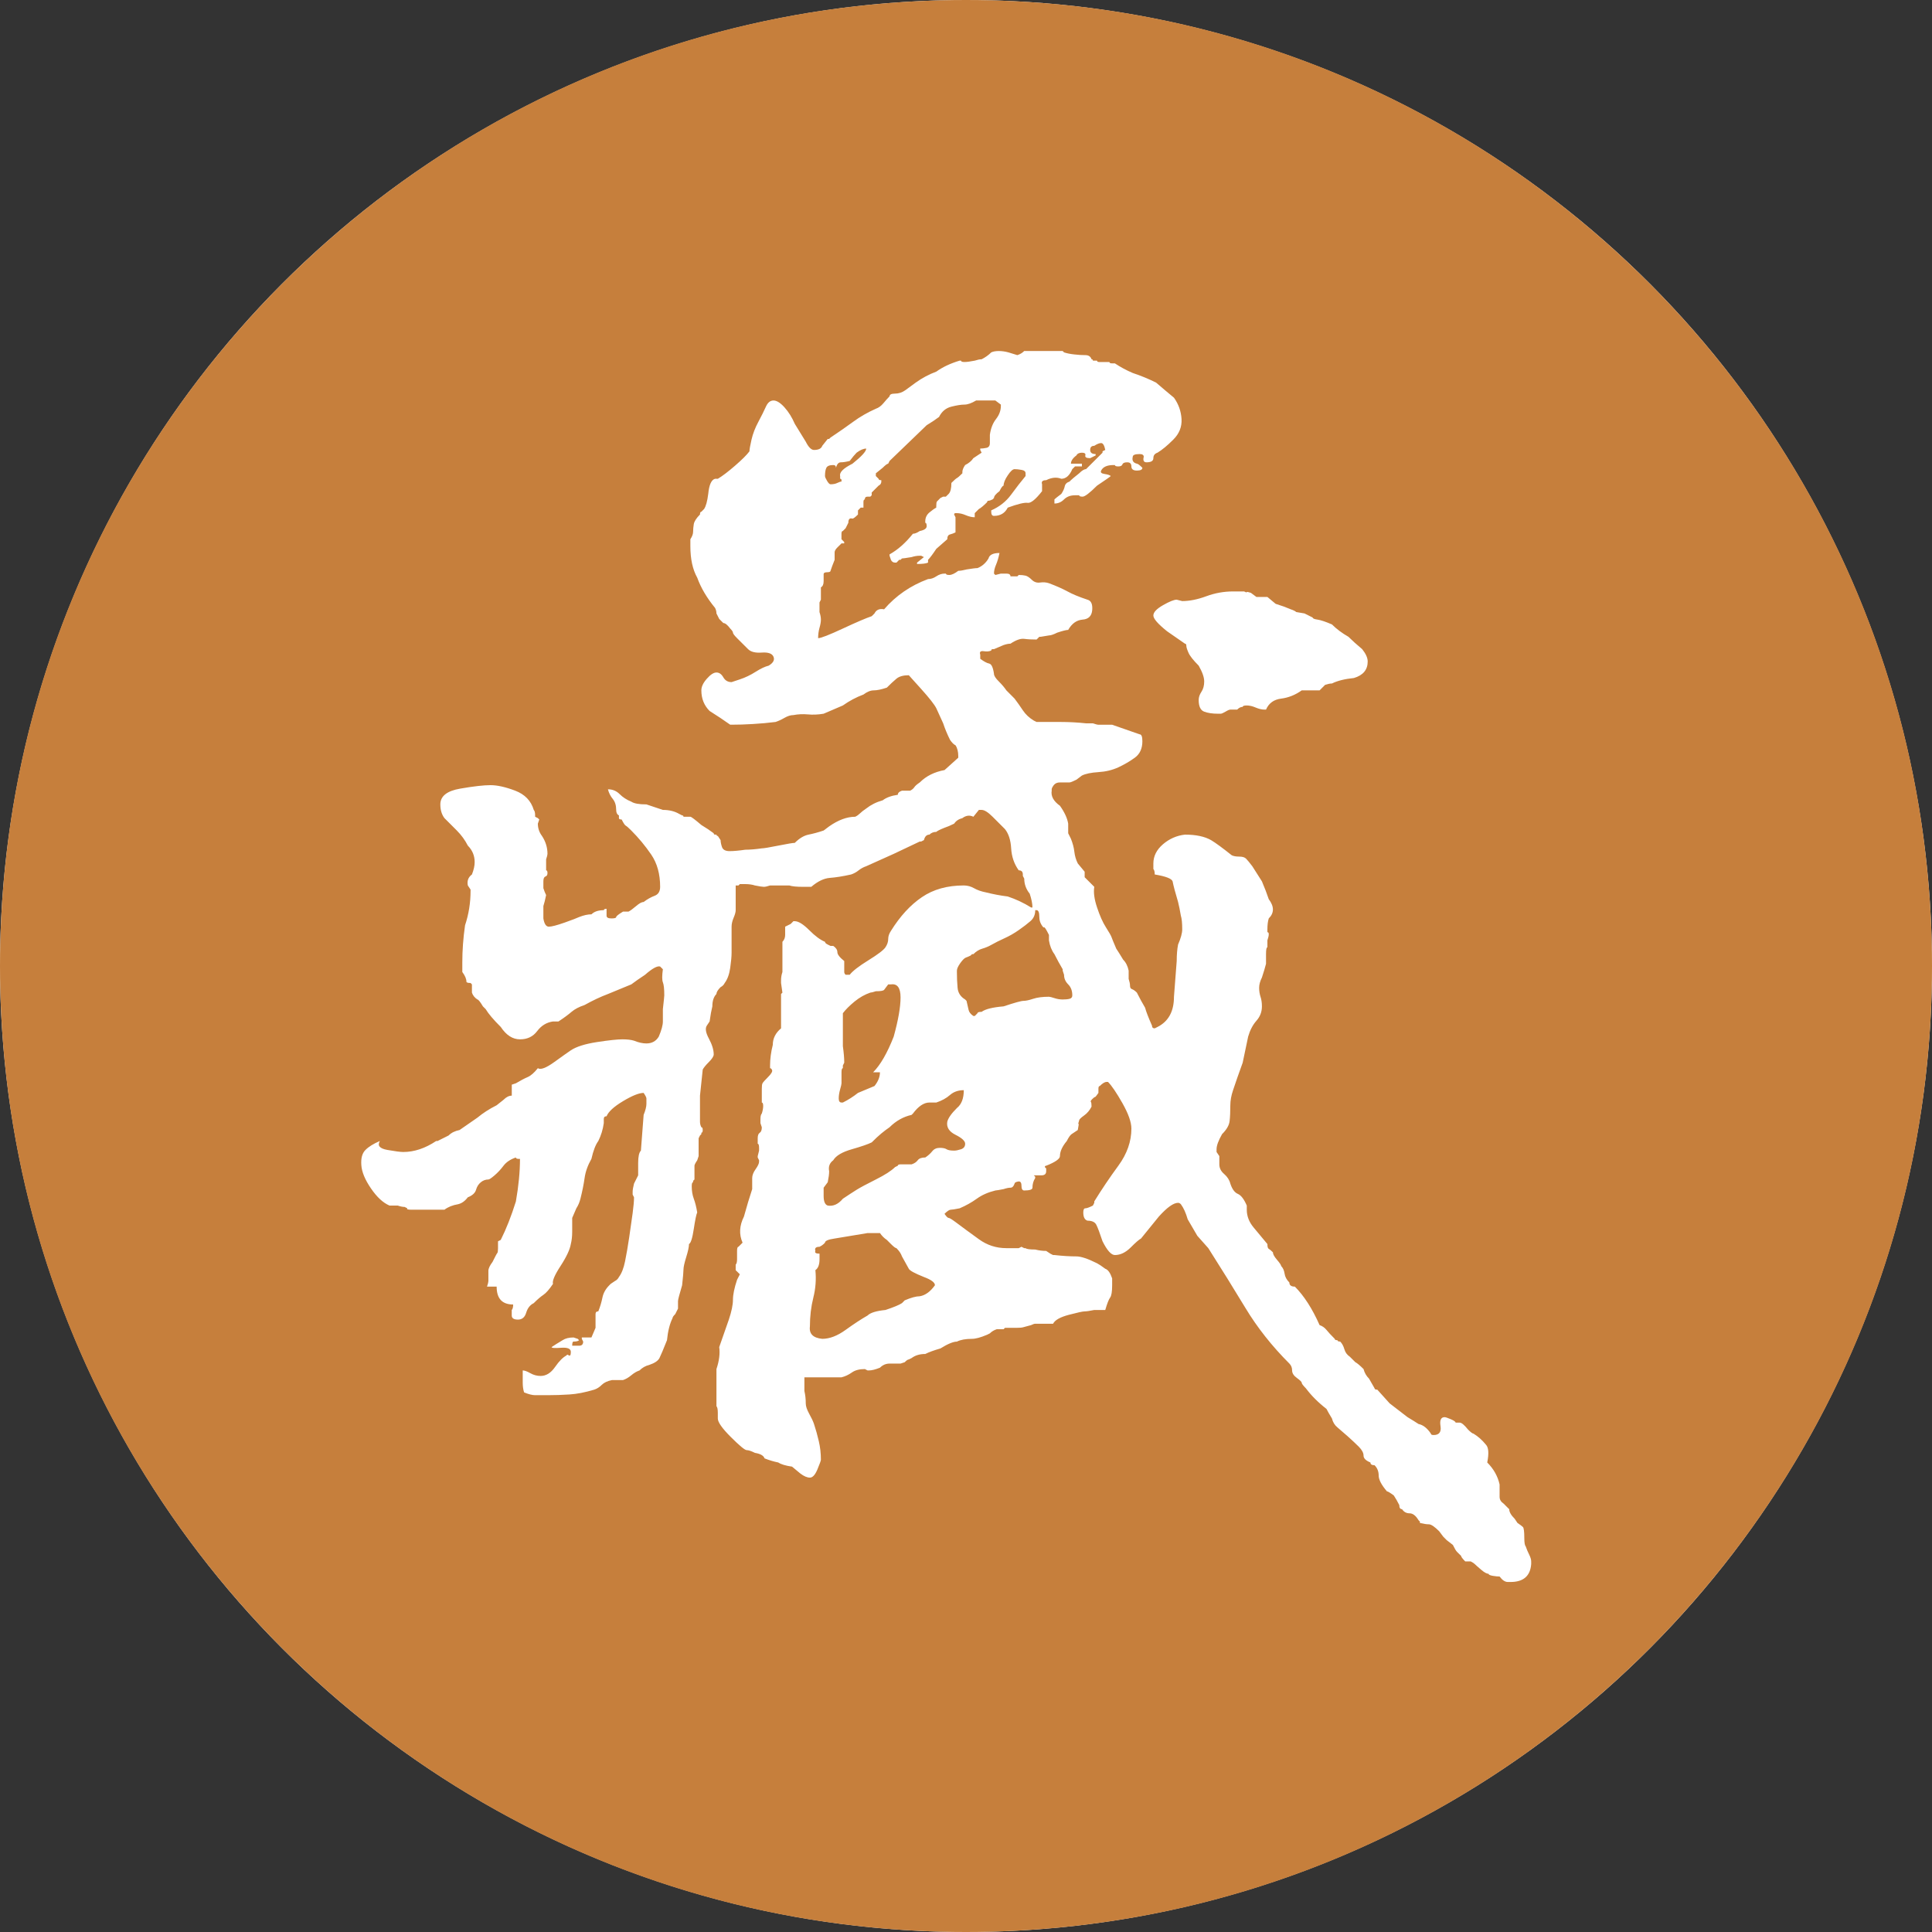
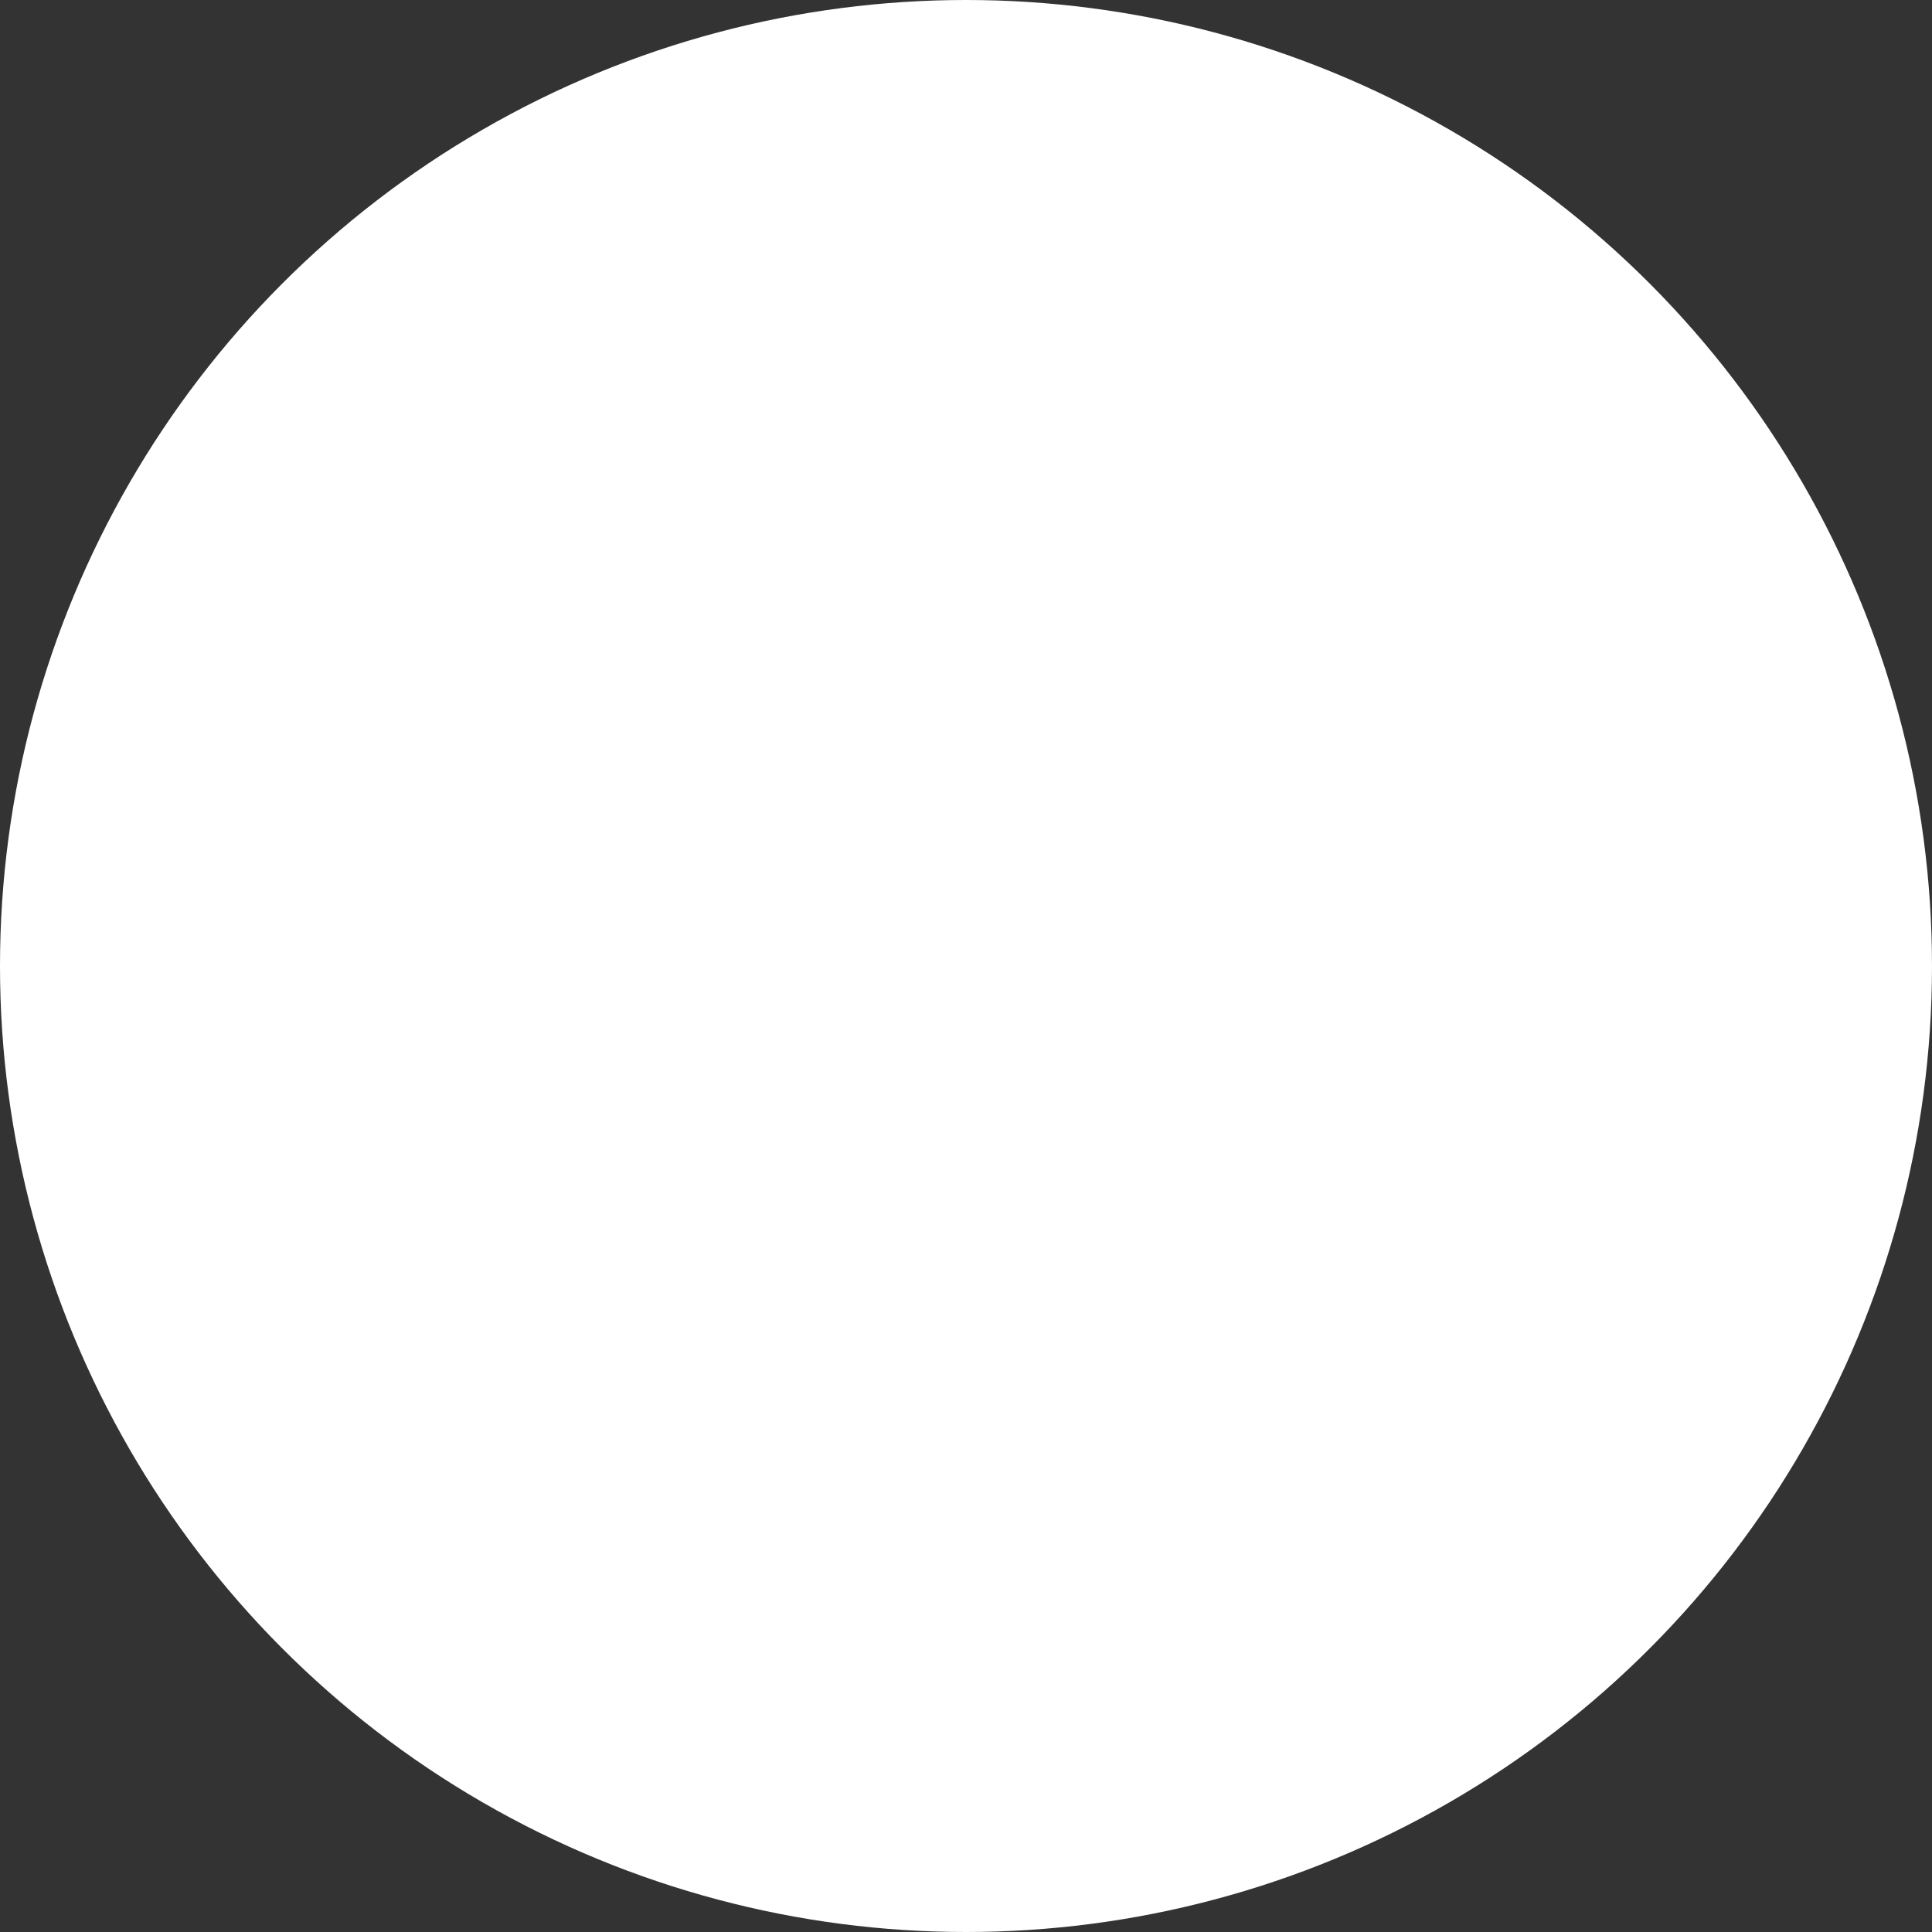
<svg xmlns="http://www.w3.org/2000/svg" width="48" height="48" viewBox="0 0 48 48" fill="none">
  <rect x="0" y="0" width="48" height="48" fill="#333333" stroke="none" />
  <circle cx="24" cy="24" r="24" fill="white" />
-   <path d="M23.74 28.194C23.58 28.115 23.512 28.006 23.535 27.87C23.557 27.779 23.637 27.665 23.774 27.529C23.888 27.438 23.945 27.29 23.945 27.085C23.808 27.085 23.694 27.125 23.603 27.204C23.512 27.284 23.398 27.347 23.262 27.392H23.091C22.955 27.392 22.818 27.483 22.682 27.665L22.648 27.699C22.443 27.745 22.26 27.848 22.101 28.006C22.033 28.052 21.965 28.104 21.897 28.16C21.828 28.217 21.748 28.291 21.658 28.382C21.567 28.428 21.402 28.484 21.163 28.553C20.924 28.621 20.77 28.712 20.702 28.826C20.611 28.894 20.577 28.985 20.6 29.099C20.6 29.167 20.588 29.258 20.565 29.372L20.463 29.508V29.713C20.463 29.85 20.497 29.93 20.565 29.952C20.702 29.975 20.827 29.918 20.941 29.782C21.077 29.691 21.191 29.617 21.282 29.56C21.373 29.503 21.532 29.418 21.76 29.304C21.987 29.19 22.147 29.087 22.238 28.996L22.306 28.962C22.306 28.94 22.329 28.928 22.375 28.928H22.648C22.716 28.906 22.767 28.872 22.801 28.826C22.835 28.78 22.898 28.757 22.989 28.757C23.057 28.712 23.114 28.661 23.16 28.604C23.205 28.547 23.267 28.518 23.347 28.518C23.427 28.518 23.484 28.53 23.518 28.553C23.552 28.575 23.615 28.587 23.706 28.587C23.751 28.587 23.808 28.575 23.876 28.553C23.945 28.53 23.979 28.484 23.979 28.416C23.979 28.348 23.899 28.274 23.74 28.194ZM22.955 31.727C22.727 31.636 22.602 31.568 22.579 31.522L22.409 31.215C22.386 31.147 22.34 31.078 22.272 31.01C22.249 31.01 22.204 30.976 22.136 30.908L22.033 30.805C21.965 30.76 21.908 30.703 21.863 30.635H21.555L20.736 30.771C20.577 30.794 20.497 30.828 20.497 30.874L20.463 30.908C20.44 30.93 20.406 30.954 20.361 30.976C20.27 30.976 20.235 31.01 20.258 31.078C20.235 31.124 20.27 31.147 20.361 31.147V31.283C20.361 31.42 20.326 31.511 20.258 31.556C20.281 31.784 20.264 32.012 20.207 32.239C20.15 32.467 20.122 32.706 20.122 32.956C20.099 33.138 20.201 33.241 20.429 33.263C20.611 33.263 20.804 33.189 21.009 33.041C21.214 32.893 21.396 32.774 21.555 32.683C21.624 32.614 21.771 32.569 21.999 32.546C22.204 32.478 22.34 32.421 22.409 32.376L22.477 32.307C22.636 32.239 22.761 32.205 22.852 32.205C22.989 32.182 23.114 32.091 23.228 31.932C23.228 31.863 23.137 31.795 22.955 31.727ZM20.907 27.392H20.941C21.077 27.324 21.202 27.244 21.316 27.153C21.475 27.085 21.612 27.028 21.726 26.982C21.817 26.869 21.862 26.755 21.862 26.641H21.692C21.874 26.459 22.044 26.163 22.204 25.754C22.317 25.344 22.374 25.02 22.374 24.781C22.374 24.542 22.294 24.434 22.136 24.457H22.067L21.965 24.593C21.942 24.616 21.874 24.627 21.76 24.627C21.692 24.65 21.646 24.661 21.623 24.661C21.487 24.707 21.356 24.781 21.231 24.883C21.106 24.986 21.009 25.083 20.941 25.173V25.993C20.963 26.152 20.975 26.288 20.975 26.402L20.941 26.471V26.539C20.918 26.539 20.907 26.573 20.907 26.641V26.914C20.907 26.937 20.895 26.988 20.872 27.068C20.85 27.148 20.838 27.221 20.838 27.29C20.838 27.358 20.861 27.392 20.907 27.392ZM24 0C10.745 0 0 10.745 0 24C0 37.255 10.745 48 24 48C37.255 48 48 37.255 48 24C48 10.745 37.255 0 24 0ZM29.969 14.814C30.185 14.734 30.407 14.694 30.635 14.694H30.908C30.953 14.717 30.976 14.723 30.976 14.711C30.976 14.7 31.01 14.706 31.078 14.729L31.215 14.831H31.488L31.693 15.002L31.898 15.07L32.068 15.138C32.137 15.161 32.182 15.184 32.205 15.206L32.41 15.241L32.614 15.343C32.614 15.366 32.654 15.383 32.734 15.394C32.813 15.406 32.933 15.445 33.092 15.514C33.206 15.628 33.343 15.73 33.502 15.821C33.593 15.912 33.707 16.014 33.843 16.128C33.934 16.242 33.98 16.345 33.98 16.435C33.98 16.64 33.866 16.777 33.638 16.845C33.411 16.868 33.229 16.913 33.092 16.981C33.046 16.981 32.99 16.993 32.922 17.015C32.853 17.084 32.807 17.13 32.785 17.152H32.341C32.182 17.266 32.011 17.334 31.829 17.357C31.647 17.38 31.522 17.471 31.454 17.63H31.42C31.352 17.63 31.277 17.613 31.198 17.579C31.118 17.545 31.044 17.527 30.976 17.527C30.908 17.527 30.874 17.539 30.874 17.562C30.828 17.562 30.782 17.584 30.737 17.63H30.566C30.544 17.63 30.503 17.647 30.447 17.681C30.39 17.715 30.35 17.732 30.328 17.732H30.259C30.123 17.732 30.009 17.715 29.918 17.681C29.827 17.647 29.781 17.55 29.781 17.391C29.781 17.323 29.804 17.255 29.85 17.186C29.895 17.118 29.918 17.033 29.918 16.93C29.918 16.828 29.872 16.697 29.781 16.538C29.645 16.401 29.559 16.293 29.526 16.213C29.491 16.134 29.474 16.077 29.474 16.043C29.474 16.009 29.463 15.992 29.44 15.992L28.996 15.684C28.769 15.502 28.655 15.372 28.655 15.292C28.655 15.212 28.735 15.127 28.894 15.036C29.053 14.945 29.167 14.899 29.235 14.899L29.372 14.934C29.554 14.933 29.753 14.894 29.969 14.814ZM38.042 38.861C38.019 39.156 37.848 39.304 37.53 39.304H37.461C37.393 39.304 37.325 39.259 37.257 39.168C37.211 39.168 37.154 39.162 37.086 39.151C37.018 39.139 36.983 39.122 36.983 39.1C36.938 39.1 36.875 39.066 36.796 38.997C36.716 38.929 36.665 38.883 36.642 38.861C36.619 38.838 36.585 38.815 36.54 38.793H36.403C36.335 38.724 36.301 38.678 36.301 38.656L36.198 38.554C36.175 38.531 36.141 38.474 36.096 38.383C36.005 38.315 35.954 38.275 35.942 38.264L35.857 38.178L35.755 38.042C35.64 37.928 35.555 37.871 35.499 37.871C35.442 37.871 35.367 37.859 35.277 37.837V37.803L35.243 37.769C35.174 37.654 35.1 37.598 35.021 37.598C34.941 37.598 34.879 37.564 34.833 37.495C34.787 37.495 34.765 37.461 34.765 37.393C34.719 37.302 34.674 37.222 34.628 37.154C34.537 37.086 34.48 37.052 34.458 37.052C34.321 36.892 34.253 36.761 34.253 36.659C34.253 36.557 34.219 36.471 34.15 36.403C34.082 36.403 34.048 36.38 34.048 36.335C33.934 36.289 33.877 36.232 33.877 36.164C33.877 36.096 33.837 36.022 33.758 35.942C33.678 35.863 33.587 35.777 33.485 35.686C33.382 35.596 33.297 35.522 33.229 35.464C33.16 35.408 33.115 35.334 33.092 35.242C33.024 35.129 32.978 35.05 32.956 35.004C32.751 34.845 32.58 34.674 32.444 34.492C32.376 34.423 32.341 34.378 32.341 34.355C32.341 34.333 32.301 34.293 32.222 34.236C32.142 34.179 32.102 34.116 32.102 34.048C32.102 33.98 32.08 33.923 32.034 33.877C31.602 33.445 31.237 32.984 30.942 32.495C30.646 32.006 30.339 31.511 30.02 31.01L29.747 30.703C29.656 30.544 29.576 30.407 29.508 30.293C29.462 30.134 29.406 30.009 29.338 29.918C29.315 29.895 29.292 29.884 29.269 29.884C29.155 29.884 28.996 29.998 28.791 30.225L28.348 30.771C28.302 30.794 28.216 30.868 28.092 30.993C27.966 31.118 27.836 31.181 27.699 31.181C27.608 31.181 27.506 31.067 27.392 30.839C27.324 30.635 27.273 30.498 27.238 30.43C27.204 30.362 27.13 30.327 27.017 30.327C26.948 30.305 26.914 30.237 26.914 30.123C26.914 30.054 26.931 30.02 26.965 30.02C26.999 30.02 27.062 29.998 27.153 29.952L27.187 29.884V29.849C27.369 29.554 27.568 29.258 27.785 28.962C28.001 28.667 28.109 28.359 28.109 28.04C28.109 27.881 28.035 27.671 27.887 27.409C27.739 27.148 27.619 26.971 27.528 26.88H27.494C27.448 26.88 27.392 26.914 27.324 26.982C27.301 26.982 27.29 27.005 27.29 27.051V27.153C27.244 27.221 27.215 27.256 27.204 27.256C27.192 27.256 27.17 27.273 27.136 27.307C27.102 27.341 27.09 27.364 27.102 27.375C27.113 27.387 27.119 27.426 27.119 27.494C27.073 27.585 27.011 27.66 26.931 27.716C26.851 27.773 26.812 27.813 26.812 27.836C26.789 27.904 26.783 27.933 26.794 27.921C26.806 27.91 26.8 27.961 26.777 28.075C26.709 28.12 26.658 28.155 26.624 28.177C26.59 28.2 26.55 28.257 26.504 28.348C26.39 28.484 26.334 28.61 26.334 28.723C26.334 28.791 26.22 28.872 25.992 28.962C25.97 28.962 25.958 28.974 25.958 28.996L25.992 29.03V29.099C25.992 29.167 25.953 29.201 25.873 29.201H25.685L25.719 29.235V29.269C25.674 29.338 25.651 29.418 25.651 29.508C25.651 29.554 25.583 29.577 25.446 29.577C25.4 29.577 25.378 29.537 25.378 29.457C25.378 29.378 25.349 29.343 25.293 29.355C25.236 29.366 25.207 29.384 25.207 29.406C25.184 29.474 25.15 29.508 25.105 29.508C25.059 29.508 25.003 29.52 24.934 29.543C24.82 29.565 24.752 29.577 24.73 29.577C24.547 29.622 24.393 29.691 24.269 29.781C24.143 29.872 24.001 29.952 23.842 30.02C23.728 30.043 23.654 30.055 23.62 30.055C23.586 30.055 23.535 30.089 23.466 30.157C23.512 30.225 23.546 30.259 23.569 30.259C23.591 30.259 23.648 30.294 23.74 30.362C23.922 30.498 24.115 30.641 24.32 30.788C24.525 30.937 24.752 31.01 25.003 31.01H25.31L25.378 30.976L25.446 31.01H25.48C25.503 31.033 25.583 31.044 25.719 31.044C25.81 31.067 25.901 31.079 25.992 31.079L26.095 31.147L26.163 31.181H26.197C26.402 31.204 26.584 31.215 26.743 31.215C26.857 31.215 27.028 31.272 27.256 31.386C27.301 31.409 27.369 31.454 27.46 31.522C27.529 31.545 27.585 31.625 27.631 31.761V31.932C27.631 32.091 27.614 32.194 27.58 32.239C27.546 32.285 27.506 32.388 27.46 32.546H27.187C27.073 32.569 26.994 32.581 26.948 32.581C26.902 32.581 26.772 32.609 26.556 32.666C26.339 32.723 26.209 32.797 26.163 32.888H25.719C25.697 32.888 25.663 32.9 25.617 32.922C25.526 32.945 25.463 32.962 25.429 32.973C25.395 32.985 25.332 32.99 25.241 32.99H24.968L24.934 33.024H24.764C24.695 33.047 24.638 33.081 24.593 33.127L24.525 33.161C24.365 33.229 24.24 33.263 24.149 33.263C23.99 33.263 23.864 33.286 23.774 33.332C23.683 33.332 23.546 33.389 23.364 33.502C23.205 33.548 23.079 33.593 22.989 33.639C22.852 33.639 22.738 33.673 22.648 33.741L22.579 33.775C22.556 33.775 22.522 33.798 22.477 33.844L22.374 33.878H22.101C22.01 33.878 21.931 33.912 21.862 33.98C21.748 34.026 21.657 34.048 21.589 34.048H21.555L21.487 34.014C21.35 34.014 21.242 34.043 21.163 34.1C21.082 34.157 20.997 34.197 20.907 34.219H19.985V34.56C20.007 34.651 20.019 34.754 20.019 34.868C20.019 34.936 20.047 35.021 20.104 35.124C20.161 35.226 20.201 35.311 20.224 35.38C20.269 35.516 20.309 35.658 20.343 35.806C20.378 35.955 20.395 36.108 20.395 36.267C20.395 36.289 20.366 36.369 20.309 36.506C20.252 36.642 20.19 36.711 20.122 36.711C20.053 36.711 19.973 36.677 19.883 36.608L19.678 36.438C19.518 36.415 19.405 36.381 19.336 36.335C19.222 36.312 19.109 36.278 18.995 36.233C18.972 36.164 18.893 36.119 18.756 36.096C18.665 36.051 18.597 36.028 18.551 36.028C18.506 36.028 18.375 35.92 18.159 35.704C17.942 35.488 17.834 35.334 17.834 35.243V35.106C17.834 35.016 17.823 34.959 17.8 34.936V34.014C17.869 33.809 17.891 33.627 17.869 33.468L18.108 32.785C18.176 32.581 18.21 32.416 18.21 32.291C18.21 32.166 18.244 32 18.312 31.796L18.381 31.659L18.278 31.557V31.42C18.301 31.398 18.312 31.352 18.312 31.284V31.079C18.312 31.011 18.324 30.976 18.347 30.976L18.449 30.874C18.358 30.669 18.369 30.453 18.483 30.225C18.552 29.975 18.62 29.748 18.688 29.543V29.27C18.688 29.201 18.716 29.128 18.773 29.048C18.83 28.968 18.859 28.906 18.859 28.86V28.826L18.825 28.758V28.724L18.859 28.587V28.519C18.859 28.45 18.847 28.416 18.825 28.416V28.28C18.825 28.212 18.841 28.166 18.876 28.143C18.91 28.121 18.927 28.075 18.927 28.007L18.893 27.904V27.802C18.893 27.734 18.904 27.688 18.927 27.665C18.949 27.597 18.961 27.535 18.961 27.478C18.961 27.421 18.949 27.392 18.927 27.392V27.051C18.927 26.983 18.932 26.937 18.944 26.915C18.955 26.892 19 26.841 19.08 26.761C19.16 26.681 19.194 26.624 19.183 26.59C19.171 26.556 19.154 26.539 19.132 26.539V26.471C19.132 26.312 19.154 26.141 19.2 25.959C19.2 25.8 19.268 25.663 19.405 25.549V24.696L19.439 24.662L19.405 24.423V24.355C19.405 24.286 19.416 24.218 19.439 24.15V23.399C19.484 23.353 19.507 23.296 19.507 23.228V23.023L19.644 22.955L19.712 22.887H19.746C19.837 22.887 19.956 22.961 20.105 23.109C20.252 23.257 20.383 23.353 20.497 23.399C20.497 23.422 20.519 23.445 20.565 23.467L20.634 23.501H20.702C20.77 23.547 20.804 23.598 20.804 23.655C20.804 23.712 20.861 23.786 20.975 23.877V24.15C20.975 24.172 20.986 24.196 21.009 24.218H21.111C21.18 24.127 21.333 24.008 21.572 23.86C21.811 23.712 21.953 23.604 21.999 23.535C22.044 23.467 22.067 23.399 22.067 23.331C22.067 23.262 22.09 23.194 22.136 23.126C22.363 22.762 22.619 22.483 22.904 22.29C23.188 22.096 23.535 21.999 23.945 21.999C24.035 21.999 24.121 22.022 24.201 22.068C24.28 22.113 24.377 22.148 24.491 22.17C24.673 22.216 24.854 22.25 25.037 22.273C25.242 22.341 25.435 22.432 25.617 22.546H25.651C25.651 22.455 25.628 22.341 25.583 22.204C25.492 22.091 25.447 21.965 25.447 21.829L25.412 21.761V21.726C25.412 21.658 25.378 21.623 25.31 21.623C25.196 21.465 25.134 21.282 25.122 21.077C25.11 20.872 25.059 20.713 24.968 20.599L24.661 20.292C24.547 20.178 24.456 20.122 24.388 20.122H24.32L24.183 20.292C24.092 20.247 24.001 20.258 23.91 20.326C23.819 20.349 23.751 20.395 23.706 20.463C23.614 20.509 23.535 20.543 23.467 20.565C23.352 20.611 23.284 20.645 23.262 20.668C23.194 20.668 23.137 20.691 23.091 20.736C23.023 20.736 22.977 20.782 22.955 20.872L22.886 20.907H22.852L22.204 21.214C21.953 21.328 21.726 21.43 21.521 21.521C21.453 21.544 21.39 21.578 21.333 21.623C21.276 21.669 21.214 21.703 21.146 21.726C20.941 21.772 20.764 21.8 20.616 21.811C20.468 21.823 20.315 21.897 20.156 22.033H19.951C19.791 22.033 19.678 22.022 19.61 21.999H19.132C19.063 22.022 19.012 22.033 18.978 22.033C18.944 22.033 18.87 22.022 18.756 21.999C18.688 21.977 18.608 21.965 18.517 21.965H18.381L18.347 21.999H18.278V22.613C18.278 22.659 18.261 22.721 18.227 22.801C18.193 22.881 18.176 22.955 18.176 23.023V23.672C18.176 23.763 18.164 23.888 18.142 24.047C18.119 24.206 18.073 24.332 18.005 24.422C17.983 24.468 17.948 24.502 17.903 24.525C17.835 24.593 17.8 24.65 17.8 24.695C17.732 24.764 17.698 24.866 17.698 25.003C17.675 25.094 17.652 25.219 17.63 25.378L17.561 25.481C17.516 25.549 17.533 25.657 17.613 25.805C17.692 25.953 17.732 26.084 17.732 26.197C17.732 26.243 17.692 26.305 17.613 26.385C17.533 26.465 17.482 26.527 17.459 26.573L17.391 27.221V27.87C17.391 27.916 17.402 27.961 17.425 28.006C17.447 28.006 17.459 28.029 17.459 28.075C17.459 28.121 17.447 28.143 17.425 28.143V28.177L17.391 28.211L17.357 28.28V28.723L17.323 28.826C17.277 28.894 17.254 28.94 17.254 28.962V29.304L17.22 29.338V29.372C17.197 29.372 17.186 29.406 17.186 29.474C17.186 29.588 17.203 29.691 17.237 29.782C17.271 29.873 17.3 29.986 17.322 30.123C17.3 30.169 17.271 30.305 17.237 30.532C17.203 30.76 17.163 30.886 17.118 30.908C17.118 30.976 17.095 31.084 17.049 31.232C17.003 31.38 16.981 31.483 16.981 31.539C16.981 31.596 16.969 31.727 16.947 31.932C16.879 32.16 16.845 32.29 16.845 32.324V32.512L16.776 32.649C16.73 32.694 16.708 32.729 16.708 32.751C16.64 32.888 16.594 33.07 16.571 33.297C16.48 33.525 16.418 33.673 16.384 33.741C16.349 33.809 16.264 33.866 16.128 33.912C16.037 33.934 15.957 33.98 15.889 34.048C15.82 34.071 15.752 34.111 15.684 34.168C15.616 34.225 15.547 34.265 15.479 34.287H15.206C15.092 34.31 15.007 34.35 14.95 34.407C14.893 34.464 14.831 34.504 14.762 34.526C14.535 34.594 14.33 34.634 14.148 34.645C13.966 34.657 13.784 34.663 13.602 34.663H13.295C13.226 34.663 13.135 34.64 13.021 34.594C12.999 34.526 12.987 34.446 12.987 34.355V34.048C13.033 34.048 13.095 34.071 13.175 34.116C13.255 34.162 13.34 34.185 13.431 34.185C13.568 34.185 13.687 34.111 13.79 33.963C13.892 33.815 13.989 33.718 14.08 33.673C14.08 33.65 14.097 33.65 14.131 33.673C14.165 33.696 14.182 33.667 14.182 33.587C14.182 33.508 14.102 33.474 13.943 33.485C13.784 33.497 13.704 33.491 13.704 33.468C13.772 33.422 13.863 33.365 13.977 33.297C14.046 33.252 14.136 33.229 14.25 33.229L14.353 33.263L14.387 33.297C14.364 33.32 14.319 33.331 14.25 33.331C14.227 33.331 14.216 33.365 14.216 33.434H14.387C14.455 33.434 14.489 33.4 14.489 33.331L14.455 33.263V33.229H14.694L14.796 32.99V32.649C14.796 32.603 14.819 32.58 14.865 32.58C14.91 32.467 14.944 32.353 14.967 32.239C14.99 32.125 15.047 32.023 15.138 31.932L15.172 31.898L15.274 31.829C15.32 31.807 15.354 31.773 15.377 31.727C15.445 31.636 15.496 31.505 15.53 31.334C15.565 31.164 15.599 30.965 15.633 30.737C15.667 30.51 15.695 30.31 15.718 30.14C15.741 29.969 15.752 29.838 15.752 29.747L15.718 29.679V29.611C15.718 29.565 15.729 29.497 15.752 29.406L15.855 29.201V28.894C15.855 28.735 15.877 28.633 15.923 28.587L15.991 27.699C16.037 27.585 16.06 27.494 16.06 27.426V27.29C16.06 27.267 16.037 27.221 15.991 27.153C15.877 27.153 15.707 27.221 15.479 27.358C15.252 27.494 15.115 27.62 15.07 27.733C15.024 27.733 15.001 27.756 15.001 27.802V27.904C14.979 28.063 14.933 28.211 14.865 28.348C14.797 28.439 14.74 28.587 14.694 28.791C14.603 28.951 14.546 29.11 14.524 29.269C14.501 29.429 14.467 29.599 14.421 29.781C14.398 29.872 14.364 29.952 14.319 30.02L14.216 30.259V30.601C14.216 30.715 14.205 30.817 14.182 30.908C14.159 31.044 14.074 31.227 13.926 31.454C13.778 31.681 13.716 31.829 13.739 31.898C13.647 32.034 13.568 32.125 13.499 32.171C13.431 32.217 13.351 32.285 13.261 32.376C13.169 32.421 13.107 32.501 13.073 32.614C13.039 32.729 12.97 32.785 12.868 32.785C12.766 32.785 12.714 32.751 12.714 32.683V32.546C12.737 32.524 12.749 32.478 12.749 32.41C12.476 32.41 12.339 32.262 12.339 31.966H12.1C12.123 31.898 12.134 31.852 12.134 31.829V31.573C12.134 31.517 12.168 31.443 12.237 31.352C12.305 31.215 12.344 31.141 12.356 31.13C12.367 31.118 12.373 31.078 12.373 31.01V30.84L12.441 30.805C12.578 30.532 12.703 30.214 12.817 29.85C12.885 29.463 12.919 29.11 12.919 28.792H12.885C12.839 28.792 12.817 28.78 12.817 28.757C12.681 28.803 12.578 28.872 12.51 28.962C12.442 29.053 12.367 29.133 12.288 29.201C12.208 29.269 12.157 29.304 12.134 29.304C12.066 29.304 12.003 29.326 11.947 29.372C11.889 29.418 11.85 29.48 11.827 29.56C11.804 29.64 11.736 29.702 11.622 29.747C11.554 29.838 11.474 29.896 11.383 29.918C11.247 29.941 11.133 29.986 11.042 30.055H10.223C10.132 30.055 10.098 30.043 10.12 30.02L10.052 29.986C10.006 29.986 9.95 29.975 9.882 29.952H9.677C9.517 29.884 9.364 29.742 9.216 29.525C9.068 29.309 8.988 29.116 8.977 28.945C8.965 28.774 8.999 28.65 9.08 28.57C9.159 28.49 9.278 28.416 9.438 28.348C9.37 28.462 9.432 28.536 9.626 28.57C9.819 28.604 9.95 28.621 10.018 28.621C10.291 28.621 10.564 28.53 10.837 28.348H10.871C11.008 28.279 11.099 28.234 11.145 28.211C11.213 28.143 11.303 28.098 11.418 28.075L11.861 27.768C11.998 27.654 12.157 27.552 12.339 27.46L12.51 27.324C12.578 27.256 12.646 27.221 12.715 27.221V26.948L12.817 26.914C12.931 26.846 13.027 26.795 13.107 26.761C13.187 26.727 13.272 26.653 13.363 26.539C13.431 26.585 13.568 26.533 13.773 26.385C13.978 26.237 14.114 26.141 14.182 26.095C14.319 26.004 14.535 25.936 14.831 25.89C15.126 25.845 15.337 25.822 15.462 25.822C15.587 25.822 15.684 25.834 15.753 25.856C15.866 25.902 15.969 25.924 16.06 25.924C16.196 25.924 16.299 25.868 16.367 25.754C16.435 25.595 16.469 25.469 16.469 25.378V25.071C16.492 24.866 16.504 24.753 16.504 24.73C16.504 24.571 16.492 24.462 16.469 24.405C16.447 24.349 16.447 24.241 16.469 24.081L16.401 24.013C16.333 23.991 16.207 24.059 16.026 24.218C15.889 24.309 15.775 24.388 15.684 24.457L15.104 24.696C14.922 24.764 14.729 24.855 14.524 24.969C14.387 25.015 14.279 25.071 14.2 25.139C14.12 25.208 14.012 25.288 13.875 25.378H13.739C13.579 25.401 13.449 25.481 13.346 25.617C13.244 25.754 13.102 25.822 12.92 25.822C12.737 25.822 12.578 25.72 12.442 25.515C12.259 25.333 12.134 25.185 12.066 25.071L11.998 25.003C11.93 24.889 11.884 24.832 11.861 24.832C11.793 24.787 11.747 24.73 11.725 24.661V24.457L11.691 24.422C11.623 24.422 11.588 24.411 11.588 24.388C11.588 24.32 11.554 24.241 11.486 24.149V23.91C11.486 23.615 11.508 23.308 11.554 22.989C11.645 22.716 11.691 22.431 11.691 22.136V22.101L11.623 21.999C11.6 21.885 11.634 21.794 11.725 21.726C11.77 21.612 11.793 21.51 11.793 21.419C11.793 21.26 11.736 21.123 11.623 21.009C11.554 20.873 11.463 20.748 11.35 20.634L11.042 20.326C10.974 20.236 10.94 20.122 10.94 19.985C10.94 19.78 11.105 19.649 11.435 19.593C11.764 19.536 12.015 19.507 12.186 19.507C12.356 19.507 12.561 19.553 12.8 19.644C13.039 19.735 13.193 19.894 13.261 20.122C13.283 20.144 13.295 20.19 13.295 20.258V20.292L13.363 20.326L13.398 20.361L13.363 20.463C13.363 20.577 13.398 20.68 13.466 20.77C13.556 20.907 13.602 21.055 13.602 21.214C13.602 21.237 13.591 21.282 13.568 21.351V21.623C13.591 21.623 13.602 21.646 13.602 21.692C13.602 21.738 13.585 21.766 13.551 21.777C13.517 21.789 13.5 21.828 13.5 21.897V22.067C13.522 22.136 13.545 22.192 13.568 22.238C13.545 22.352 13.522 22.443 13.5 22.511V22.818C13.522 22.955 13.568 23.023 13.636 23.023C13.705 23.023 13.835 22.989 14.029 22.921C14.222 22.852 14.341 22.807 14.387 22.784C14.501 22.739 14.604 22.716 14.695 22.716C14.763 22.648 14.865 22.613 15.002 22.613C15.002 22.591 15.024 22.579 15.07 22.579V22.75C15.07 22.796 15.11 22.818 15.19 22.818C15.269 22.818 15.309 22.807 15.309 22.784C15.309 22.762 15.366 22.716 15.48 22.648H15.616C15.662 22.625 15.724 22.579 15.804 22.511C15.883 22.443 15.946 22.409 15.992 22.409C16.082 22.34 16.174 22.289 16.265 22.255C16.355 22.221 16.401 22.147 16.401 22.033C16.401 21.715 16.327 21.448 16.179 21.231C16.031 21.015 15.866 20.816 15.684 20.634C15.616 20.565 15.57 20.526 15.548 20.514C15.525 20.503 15.491 20.452 15.445 20.36C15.4 20.36 15.377 20.349 15.377 20.326V20.258C15.331 20.236 15.309 20.19 15.309 20.122C15.309 20.008 15.28 19.917 15.224 19.849C15.167 19.78 15.127 19.701 15.104 19.61C15.218 19.61 15.314 19.649 15.394 19.729C15.474 19.809 15.57 19.871 15.684 19.917C15.753 19.963 15.877 19.985 16.06 19.985C16.196 20.031 16.333 20.076 16.469 20.122C16.628 20.122 16.765 20.156 16.879 20.224L16.947 20.258C16.97 20.258 16.981 20.27 16.981 20.292H17.152C17.174 20.292 17.266 20.361 17.425 20.497C17.539 20.565 17.641 20.634 17.732 20.702C17.732 20.725 17.744 20.736 17.767 20.736H17.801C17.801 20.759 17.812 20.77 17.835 20.77L17.903 20.873C17.903 20.918 17.914 20.975 17.937 21.043C17.96 21.111 18.023 21.146 18.125 21.146C18.227 21.146 18.358 21.134 18.517 21.111C18.631 21.111 18.768 21.1 18.927 21.077C18.973 21.077 19.109 21.055 19.337 21.009C19.564 20.964 19.7 20.941 19.746 20.941C19.86 20.827 19.974 20.759 20.088 20.736C20.201 20.714 20.326 20.68 20.463 20.634L20.6 20.531C20.827 20.372 21.043 20.292 21.248 20.292C21.294 20.27 21.333 20.241 21.368 20.207C21.402 20.173 21.453 20.133 21.521 20.087C21.635 19.997 21.771 19.928 21.931 19.883C22.021 19.814 22.147 19.769 22.306 19.746C22.306 19.701 22.34 19.667 22.409 19.644H22.613C22.659 19.621 22.693 19.593 22.716 19.558C22.738 19.524 22.784 19.485 22.852 19.439C23.011 19.28 23.216 19.178 23.467 19.132L23.808 18.825V18.79C23.808 18.677 23.785 18.585 23.74 18.517C23.694 18.495 23.649 18.449 23.603 18.381C23.535 18.244 23.478 18.108 23.433 17.971L23.262 17.596C23.216 17.505 23.091 17.345 22.887 17.118L22.579 16.776C22.443 16.776 22.34 16.805 22.272 16.862C22.204 16.919 22.124 16.993 22.033 17.084C21.897 17.13 21.788 17.152 21.709 17.152C21.629 17.152 21.544 17.186 21.453 17.255C21.27 17.323 21.1 17.414 20.941 17.527C20.782 17.596 20.622 17.664 20.463 17.732C20.326 17.755 20.195 17.761 20.07 17.749C19.945 17.738 19.826 17.744 19.712 17.766C19.644 17.766 19.57 17.789 19.49 17.835C19.41 17.881 19.337 17.915 19.268 17.937C19.086 17.96 18.898 17.977 18.705 17.988C18.512 18 18.335 18.005 18.176 18.005H18.142C17.983 17.892 17.812 17.778 17.63 17.664C17.493 17.527 17.425 17.357 17.425 17.152C17.425 17.061 17.471 16.964 17.562 16.862C17.652 16.759 17.732 16.708 17.8 16.708C17.869 16.708 17.925 16.748 17.971 16.828C18.017 16.908 18.085 16.947 18.176 16.947L18.381 16.879C18.517 16.834 18.648 16.771 18.773 16.691C18.898 16.612 19.006 16.56 19.098 16.538C19.211 16.469 19.251 16.396 19.217 16.316C19.183 16.236 19.086 16.202 18.927 16.213C18.767 16.225 18.654 16.196 18.586 16.128L18.312 15.855C18.244 15.787 18.21 15.741 18.21 15.718C18.21 15.696 18.187 15.662 18.142 15.616C18.073 15.525 18.017 15.479 17.971 15.479L17.869 15.377L17.8 15.241C17.8 15.195 17.789 15.15 17.766 15.104C17.561 14.854 17.413 14.604 17.323 14.353C17.208 14.148 17.152 13.887 17.152 13.568V13.397C17.197 13.329 17.22 13.267 17.22 13.21C17.22 13.153 17.226 13.09 17.237 13.022C17.249 12.954 17.3 12.874 17.391 12.783C17.391 12.737 17.402 12.715 17.425 12.715L17.493 12.646C17.539 12.578 17.573 12.453 17.596 12.271C17.618 12.044 17.675 11.918 17.766 11.895H17.835C17.948 11.827 18.091 11.719 18.261 11.571C18.432 11.423 18.552 11.304 18.62 11.213C18.62 11.167 18.637 11.071 18.671 10.923C18.705 10.775 18.762 10.627 18.842 10.479C18.921 10.331 18.983 10.206 19.029 10.103C19.075 10.001 19.137 9.95 19.217 9.95C19.297 9.95 19.388 10.007 19.49 10.12C19.593 10.235 19.678 10.371 19.746 10.53L20.019 10.974C20.087 11.11 20.156 11.179 20.224 11.179C20.338 11.179 20.406 11.144 20.429 11.076L20.565 10.905H20.599L20.634 10.871C20.838 10.735 21.026 10.604 21.197 10.479C21.367 10.354 21.555 10.246 21.76 10.155C21.828 10.132 21.891 10.086 21.948 10.018C22.004 9.95 22.055 9.893 22.101 9.847C22.101 9.802 22.147 9.779 22.238 9.779C22.328 9.779 22.414 9.751 22.494 9.694C22.573 9.637 22.659 9.574 22.75 9.506C22.909 9.392 23.079 9.301 23.262 9.233C23.421 9.119 23.614 9.028 23.842 8.96H23.876C23.876 8.983 23.905 8.994 23.962 8.994C24.018 8.994 24.103 8.983 24.218 8.96C24.286 8.938 24.342 8.926 24.388 8.926C24.479 8.88 24.559 8.823 24.627 8.755C24.673 8.733 24.735 8.721 24.815 8.721C24.894 8.721 24.974 8.733 25.054 8.755C25.133 8.778 25.207 8.801 25.276 8.823C25.344 8.801 25.401 8.767 25.446 8.721H26.402L26.436 8.755C26.505 8.778 26.59 8.795 26.692 8.806C26.795 8.818 26.885 8.823 26.965 8.823C27.045 8.823 27.096 8.857 27.119 8.926C27.141 8.926 27.153 8.937 27.153 8.96H27.256C27.256 8.983 27.273 8.994 27.307 8.994H27.563C27.563 9.017 27.585 9.028 27.631 9.028H27.699C27.836 9.119 27.983 9.199 28.143 9.267C28.348 9.335 28.541 9.415 28.723 9.506C28.882 9.643 29.03 9.768 29.167 9.881C29.281 10.041 29.343 10.217 29.355 10.411C29.366 10.604 29.298 10.775 29.15 10.922C29.002 11.071 28.871 11.178 28.757 11.247C28.689 11.27 28.655 11.315 28.655 11.383C28.655 11.451 28.598 11.486 28.484 11.486C28.416 11.486 28.393 11.44 28.416 11.349C28.416 11.304 28.382 11.281 28.314 11.281C28.199 11.281 28.143 11.304 28.143 11.349C28.12 11.44 28.154 11.498 28.245 11.52C28.268 11.52 28.314 11.554 28.382 11.622C28.382 11.668 28.336 11.691 28.245 11.691C28.154 11.691 28.109 11.656 28.109 11.588C28.109 11.52 28.075 11.486 28.006 11.486C27.938 11.486 27.898 11.503 27.887 11.537C27.875 11.571 27.841 11.588 27.785 11.588C27.727 11.588 27.699 11.577 27.699 11.554H27.665C27.506 11.554 27.403 11.6 27.358 11.691C27.335 11.736 27.363 11.764 27.443 11.776C27.523 11.787 27.574 11.805 27.597 11.827C27.574 11.85 27.46 11.929 27.255 12.066C27.073 12.248 26.953 12.339 26.897 12.339C26.84 12.339 26.812 12.328 26.812 12.305H26.709C26.595 12.305 26.505 12.339 26.436 12.407C26.368 12.476 26.288 12.51 26.197 12.51V12.407C26.22 12.385 26.277 12.339 26.368 12.271C26.413 12.203 26.442 12.14 26.453 12.083C26.465 12.027 26.504 11.986 26.573 11.964L26.607 11.929C26.629 11.907 26.698 11.85 26.812 11.759C26.88 11.691 26.936 11.656 26.982 11.656L27.392 11.247V11.213L27.46 11.178C27.437 11.065 27.403 11.008 27.358 11.008C27.312 11.008 27.255 11.031 27.187 11.076C27.119 11.076 27.085 11.11 27.085 11.178C27.085 11.247 27.13 11.281 27.221 11.281V11.315L27.085 11.383C26.994 11.383 26.953 11.361 26.965 11.315C26.977 11.27 26.948 11.247 26.88 11.247C26.812 11.247 26.766 11.27 26.743 11.315C26.652 11.383 26.607 11.452 26.607 11.52H26.88V11.588H26.709L26.641 11.656C26.573 11.816 26.482 11.895 26.368 11.895C26.254 11.85 26.129 11.861 25.992 11.93C25.901 11.93 25.867 11.964 25.89 12.032V12.203C25.731 12.407 25.611 12.505 25.532 12.493C25.452 12.481 25.287 12.521 25.037 12.612C24.968 12.749 24.854 12.817 24.695 12.817C24.649 12.817 24.627 12.783 24.627 12.715V12.68C24.832 12.59 24.997 12.459 25.122 12.288C25.247 12.117 25.366 11.964 25.48 11.827V11.759C25.48 11.713 25.446 11.685 25.378 11.674C25.31 11.662 25.253 11.656 25.207 11.656C25.161 11.656 25.105 11.708 25.037 11.81C24.968 11.912 24.934 11.998 24.934 12.066C24.911 12.066 24.877 12.112 24.832 12.203C24.741 12.271 24.695 12.328 24.695 12.373L24.661 12.407C24.615 12.43 24.581 12.441 24.559 12.441C24.536 12.441 24.525 12.453 24.525 12.476C24.433 12.567 24.365 12.624 24.32 12.646L24.217 12.749V12.851C24.149 12.851 24.075 12.834 23.995 12.8C23.916 12.766 23.842 12.749 23.774 12.749H23.739C23.717 12.749 23.705 12.761 23.705 12.783L23.739 12.851V13.227C23.694 13.249 23.648 13.267 23.603 13.278C23.557 13.29 23.535 13.329 23.535 13.397L23.262 13.636C23.171 13.773 23.102 13.864 23.057 13.909V13.978C23.011 14 22.92 14.012 22.784 14.012V13.978L22.954 13.841L22.886 13.807H22.852C22.784 13.807 22.715 13.819 22.647 13.841C22.511 13.864 22.431 13.875 22.408 13.875L22.374 13.909H22.34L22.306 13.944L22.272 13.978H22.238C22.192 13.978 22.157 13.955 22.135 13.909L22.101 13.807V13.773C22.306 13.659 22.499 13.488 22.681 13.261C22.727 13.261 22.784 13.238 22.852 13.193C22.966 13.17 23.023 13.13 23.023 13.073C23.023 13.017 23.011 12.988 22.988 12.988V12.954C22.988 12.863 23.023 12.789 23.091 12.732C23.159 12.675 23.216 12.635 23.261 12.612V12.578C23.261 12.51 23.267 12.47 23.279 12.459L23.364 12.373L23.432 12.339H23.5L23.569 12.271C23.614 12.225 23.637 12.134 23.637 11.998C23.705 11.93 23.751 11.89 23.773 11.878C23.796 11.867 23.842 11.827 23.91 11.759V11.725C23.91 11.679 23.932 11.622 23.978 11.554C24.069 11.509 24.137 11.452 24.183 11.383L24.388 11.247L24.354 11.179V11.144C24.399 11.144 24.45 11.139 24.507 11.127C24.564 11.116 24.593 11.076 24.593 11.008V10.803C24.615 10.644 24.666 10.513 24.746 10.411C24.826 10.308 24.866 10.2 24.866 10.086V10.052L24.729 9.95H24.251C24.137 10.018 24.041 10.052 23.961 10.052C23.881 10.052 23.773 10.069 23.637 10.103C23.5 10.137 23.398 10.223 23.33 10.359C23.239 10.428 23.136 10.496 23.023 10.564L22.101 11.452L22.067 11.52C22.044 11.52 21.998 11.554 21.93 11.622L21.76 11.759V11.827L21.828 11.895C21.828 11.918 21.85 11.93 21.896 11.93V11.964C21.896 12.009 21.873 12.044 21.828 12.066L21.657 12.237V12.305L21.623 12.339H21.555C21.509 12.339 21.486 12.362 21.486 12.408C21.464 12.408 21.452 12.43 21.452 12.476V12.612H21.384L21.316 12.681V12.783C21.247 12.851 21.202 12.885 21.179 12.885C21.111 12.863 21.077 12.897 21.077 12.988L21.009 13.124L20.94 13.193C20.918 13.193 20.906 13.215 20.906 13.261V13.397L20.974 13.466V13.5H20.907L20.804 13.602C20.758 13.648 20.736 13.688 20.736 13.722V13.909C20.69 14.024 20.656 14.114 20.634 14.182C20.634 14.205 20.605 14.217 20.548 14.217C20.491 14.217 20.463 14.234 20.463 14.268V14.438C20.463 14.518 20.44 14.57 20.395 14.592V14.899L20.36 14.968V15.207C20.383 15.275 20.395 15.338 20.395 15.394C20.395 15.451 20.383 15.52 20.36 15.599C20.338 15.679 20.326 15.764 20.326 15.855C20.395 15.855 20.599 15.775 20.941 15.616C21.282 15.457 21.521 15.355 21.658 15.309L21.726 15.241C21.771 15.15 21.851 15.116 21.965 15.138C22.26 14.797 22.625 14.547 23.057 14.387C23.125 14.387 23.194 14.365 23.262 14.319C23.33 14.274 23.398 14.251 23.467 14.251H23.501C23.501 14.274 23.529 14.285 23.586 14.285C23.643 14.285 23.717 14.251 23.808 14.182C23.854 14.182 23.922 14.171 24.013 14.148C24.149 14.126 24.24 14.114 24.286 14.114C24.4 14.069 24.491 13.989 24.559 13.875C24.581 13.785 24.673 13.739 24.832 13.739C24.809 13.853 24.781 13.949 24.747 14.029C24.712 14.109 24.695 14.182 24.695 14.251L24.73 14.285L24.866 14.251H25.003C25.071 14.251 25.105 14.274 25.105 14.319H25.276L25.31 14.285C25.378 14.285 25.435 14.291 25.48 14.302C25.526 14.314 25.577 14.348 25.634 14.404C25.691 14.461 25.759 14.484 25.839 14.473C25.919 14.461 25.993 14.467 26.061 14.49C26.243 14.558 26.396 14.626 26.522 14.694C26.646 14.763 26.812 14.831 27.017 14.899C27.107 14.922 27.147 15.007 27.136 15.155C27.124 15.303 27.045 15.383 26.897 15.394C26.749 15.406 26.629 15.491 26.539 15.65C26.493 15.65 26.402 15.673 26.266 15.718C26.174 15.764 26.106 15.787 26.061 15.787L25.856 15.821H25.822L25.754 15.889C25.639 15.889 25.537 15.884 25.446 15.872C25.355 15.861 25.242 15.901 25.105 15.992C25.059 15.992 25.003 16.003 24.934 16.026L24.695 16.128H24.661C24.639 16.128 24.627 16.14 24.627 16.162C24.581 16.185 24.519 16.191 24.439 16.179C24.359 16.168 24.331 16.196 24.354 16.265V16.367C24.445 16.435 24.519 16.475 24.576 16.486C24.633 16.498 24.673 16.584 24.695 16.742C24.695 16.788 24.735 16.851 24.815 16.93C24.895 17.01 24.957 17.084 25.003 17.152L25.207 17.357C25.276 17.448 25.344 17.545 25.412 17.647C25.48 17.749 25.571 17.835 25.685 17.903L25.754 17.937H26.351C26.567 17.937 26.778 17.949 26.982 17.971H27.153C27.221 17.994 27.267 18.006 27.29 18.006H27.631L28.314 18.244C28.359 18.244 28.382 18.301 28.382 18.415C28.382 18.598 28.319 18.734 28.194 18.825C28.069 18.916 27.932 18.995 27.785 19.064C27.636 19.132 27.472 19.172 27.29 19.183C27.107 19.195 26.971 19.223 26.88 19.268L26.744 19.371C26.652 19.417 26.595 19.439 26.573 19.439H26.334C26.266 19.439 26.215 19.462 26.18 19.507C26.146 19.553 26.129 19.587 26.129 19.61V19.644C26.106 19.78 26.175 19.906 26.334 20.019C26.448 20.179 26.516 20.327 26.539 20.463V20.702L26.607 20.839C26.652 20.953 26.681 21.06 26.692 21.163C26.704 21.265 26.732 21.362 26.778 21.453L26.948 21.658V21.794L27.187 22.033C27.165 22.17 27.187 22.34 27.256 22.545C27.324 22.75 27.397 22.915 27.477 23.04C27.557 23.165 27.602 23.245 27.614 23.279C27.625 23.313 27.665 23.41 27.733 23.569C27.779 23.637 27.836 23.729 27.904 23.842C27.972 23.91 28.018 24.002 28.041 24.115V24.32C28.063 24.388 28.075 24.445 28.075 24.491C28.075 24.537 28.092 24.565 28.126 24.576C28.16 24.588 28.2 24.616 28.245 24.661C28.314 24.798 28.382 24.923 28.45 25.037C28.473 25.128 28.53 25.276 28.621 25.481C28.621 25.526 28.643 25.549 28.689 25.549L28.757 25.515C29.03 25.378 29.167 25.128 29.167 24.764L29.235 23.876C29.235 23.717 29.247 23.581 29.269 23.467C29.338 23.308 29.372 23.182 29.372 23.091C29.372 22.932 29.36 22.818 29.338 22.75C29.315 22.613 29.292 22.5 29.269 22.409C29.201 22.181 29.155 22.011 29.133 21.897C29.11 21.828 28.962 21.772 28.689 21.726C28.689 21.658 28.677 21.612 28.655 21.59V21.453C28.655 21.271 28.735 21.112 28.894 20.975C29.053 20.839 29.235 20.759 29.44 20.736C29.713 20.736 29.929 20.782 30.089 20.873C30.202 20.941 30.373 21.066 30.601 21.248C30.646 21.271 30.708 21.282 30.788 21.282C30.868 21.282 30.925 21.299 30.959 21.334C30.993 21.368 31.044 21.431 31.113 21.521L31.352 21.897C31.42 22.056 31.476 22.204 31.522 22.34C31.591 22.431 31.625 22.517 31.625 22.596C31.625 22.676 31.591 22.75 31.522 22.818C31.5 22.887 31.488 22.978 31.488 23.091V23.16C31.511 23.16 31.522 23.177 31.522 23.211C31.522 23.245 31.511 23.296 31.488 23.364V23.535C31.465 23.535 31.454 23.592 31.454 23.706V23.945C31.431 24.036 31.397 24.149 31.352 24.286C31.306 24.377 31.283 24.462 31.283 24.542C31.283 24.622 31.295 24.696 31.317 24.764C31.34 24.832 31.352 24.912 31.352 25.003C31.352 25.139 31.306 25.259 31.215 25.361C31.124 25.464 31.056 25.595 31.01 25.754L30.874 26.402C30.783 26.653 30.703 26.88 30.635 27.085C30.589 27.221 30.567 27.347 30.567 27.46C30.567 27.62 30.561 27.75 30.549 27.853C30.538 27.955 30.476 28.064 30.362 28.177C30.271 28.337 30.225 28.462 30.225 28.553V28.621L30.294 28.723V28.928C30.294 29.019 30.333 29.099 30.413 29.167C30.492 29.235 30.544 29.315 30.567 29.406C30.612 29.543 30.674 29.628 30.754 29.662C30.834 29.696 30.908 29.793 30.976 29.952V30.055C30.976 30.214 31.033 30.362 31.147 30.498L31.488 30.908C31.488 30.976 31.5 31.016 31.522 31.027C31.545 31.039 31.579 31.067 31.625 31.113C31.625 31.159 31.659 31.221 31.727 31.3C31.796 31.38 31.83 31.432 31.83 31.454C31.875 31.5 31.903 31.562 31.915 31.642C31.926 31.722 31.966 31.795 32.034 31.864C32.034 31.932 32.08 31.966 32.171 31.966C32.398 32.194 32.603 32.512 32.785 32.922C32.854 32.945 32.91 32.985 32.956 33.041C33.001 33.098 33.07 33.172 33.161 33.263C33.161 33.286 33.183 33.297 33.229 33.297C33.229 33.32 33.251 33.331 33.297 33.331C33.343 33.377 33.377 33.44 33.4 33.519C33.422 33.599 33.468 33.661 33.536 33.707L33.673 33.843C33.718 33.866 33.786 33.923 33.877 34.014C33.9 34.105 33.946 34.185 34.014 34.253L34.151 34.492C34.151 34.515 34.173 34.526 34.219 34.526L34.526 34.867L34.97 35.209C35.084 35.277 35.175 35.334 35.243 35.379C35.357 35.402 35.459 35.482 35.55 35.618C35.55 35.641 35.572 35.653 35.618 35.653C35.755 35.653 35.812 35.579 35.789 35.431C35.766 35.283 35.8 35.209 35.892 35.209C35.914 35.209 35.965 35.226 36.045 35.26C36.125 35.294 36.164 35.323 36.164 35.345H36.267C36.312 35.345 36.381 35.402 36.472 35.516C36.54 35.584 36.585 35.618 36.608 35.618C36.722 35.687 36.824 35.778 36.916 35.891C36.984 35.96 36.995 36.108 36.95 36.335C37.109 36.494 37.211 36.676 37.257 36.881V37.188C37.257 37.257 37.291 37.313 37.359 37.359L37.496 37.496C37.496 37.564 37.541 37.643 37.632 37.734L37.701 37.837C37.769 37.882 37.814 37.916 37.837 37.939C37.859 37.962 37.871 38.053 37.871 38.212C37.871 38.326 37.883 38.395 37.905 38.417C37.928 38.486 37.957 38.554 37.991 38.622C38.025 38.69 38.042 38.747 38.042 38.793V38.861H38.042ZM26.436 24.218L26.402 24.115V24.081C26.334 23.967 26.266 23.842 26.197 23.706C26.129 23.615 26.083 23.501 26.061 23.364V23.228C25.993 23.091 25.953 23.029 25.941 23.04C25.93 23.052 25.907 23.029 25.873 22.972C25.839 22.915 25.822 22.852 25.822 22.784C25.822 22.67 25.799 22.613 25.754 22.613H25.72C25.72 22.727 25.68 22.818 25.6 22.886C25.52 22.955 25.424 23.029 25.31 23.108C25.196 23.188 25.076 23.257 24.951 23.313C24.826 23.37 24.724 23.421 24.644 23.467C24.564 23.512 24.485 23.547 24.405 23.569C24.325 23.592 24.252 23.637 24.183 23.706H24.149L24.115 23.74C24.069 23.763 24.03 23.78 23.996 23.791C23.962 23.803 23.916 23.848 23.859 23.927C23.802 24.007 23.774 24.07 23.774 24.115V24.149C23.774 24.286 23.779 24.417 23.791 24.542C23.802 24.667 23.865 24.764 23.979 24.832L24.013 24.866C24.035 24.957 24.052 25.032 24.064 25.088C24.075 25.145 24.115 25.196 24.183 25.242H24.218L24.286 25.173C24.286 25.151 24.32 25.139 24.388 25.139C24.479 25.071 24.661 25.026 24.934 25.003C25.208 24.912 25.372 24.866 25.429 24.866C25.486 24.866 25.566 24.849 25.668 24.815C25.771 24.781 25.901 24.764 26.061 24.764C26.083 24.764 26.129 24.776 26.197 24.798C26.266 24.821 26.334 24.832 26.402 24.832C26.471 24.832 26.527 24.827 26.573 24.815C26.618 24.804 26.641 24.776 26.641 24.73C26.641 24.616 26.607 24.525 26.539 24.457C26.47 24.388 26.436 24.309 26.436 24.218ZM20.634 12.032C20.702 12.032 20.758 12.021 20.804 11.998C20.85 11.976 20.884 11.964 20.907 11.964V11.93C20.907 11.907 20.895 11.895 20.873 11.895V11.827C20.85 11.736 20.952 11.634 21.18 11.52C21.407 11.338 21.521 11.213 21.521 11.145C21.453 11.145 21.373 11.179 21.282 11.247C21.236 11.293 21.18 11.361 21.111 11.452C21.02 11.475 20.946 11.486 20.89 11.486C20.833 11.486 20.793 11.532 20.77 11.622C20.77 11.577 20.747 11.554 20.702 11.554C20.611 11.554 20.554 11.577 20.531 11.622C20.508 11.668 20.497 11.736 20.497 11.827C20.497 11.85 20.514 11.89 20.548 11.947C20.582 12.004 20.611 12.032 20.634 12.032Z" fill="#C67F3C" />
</svg>